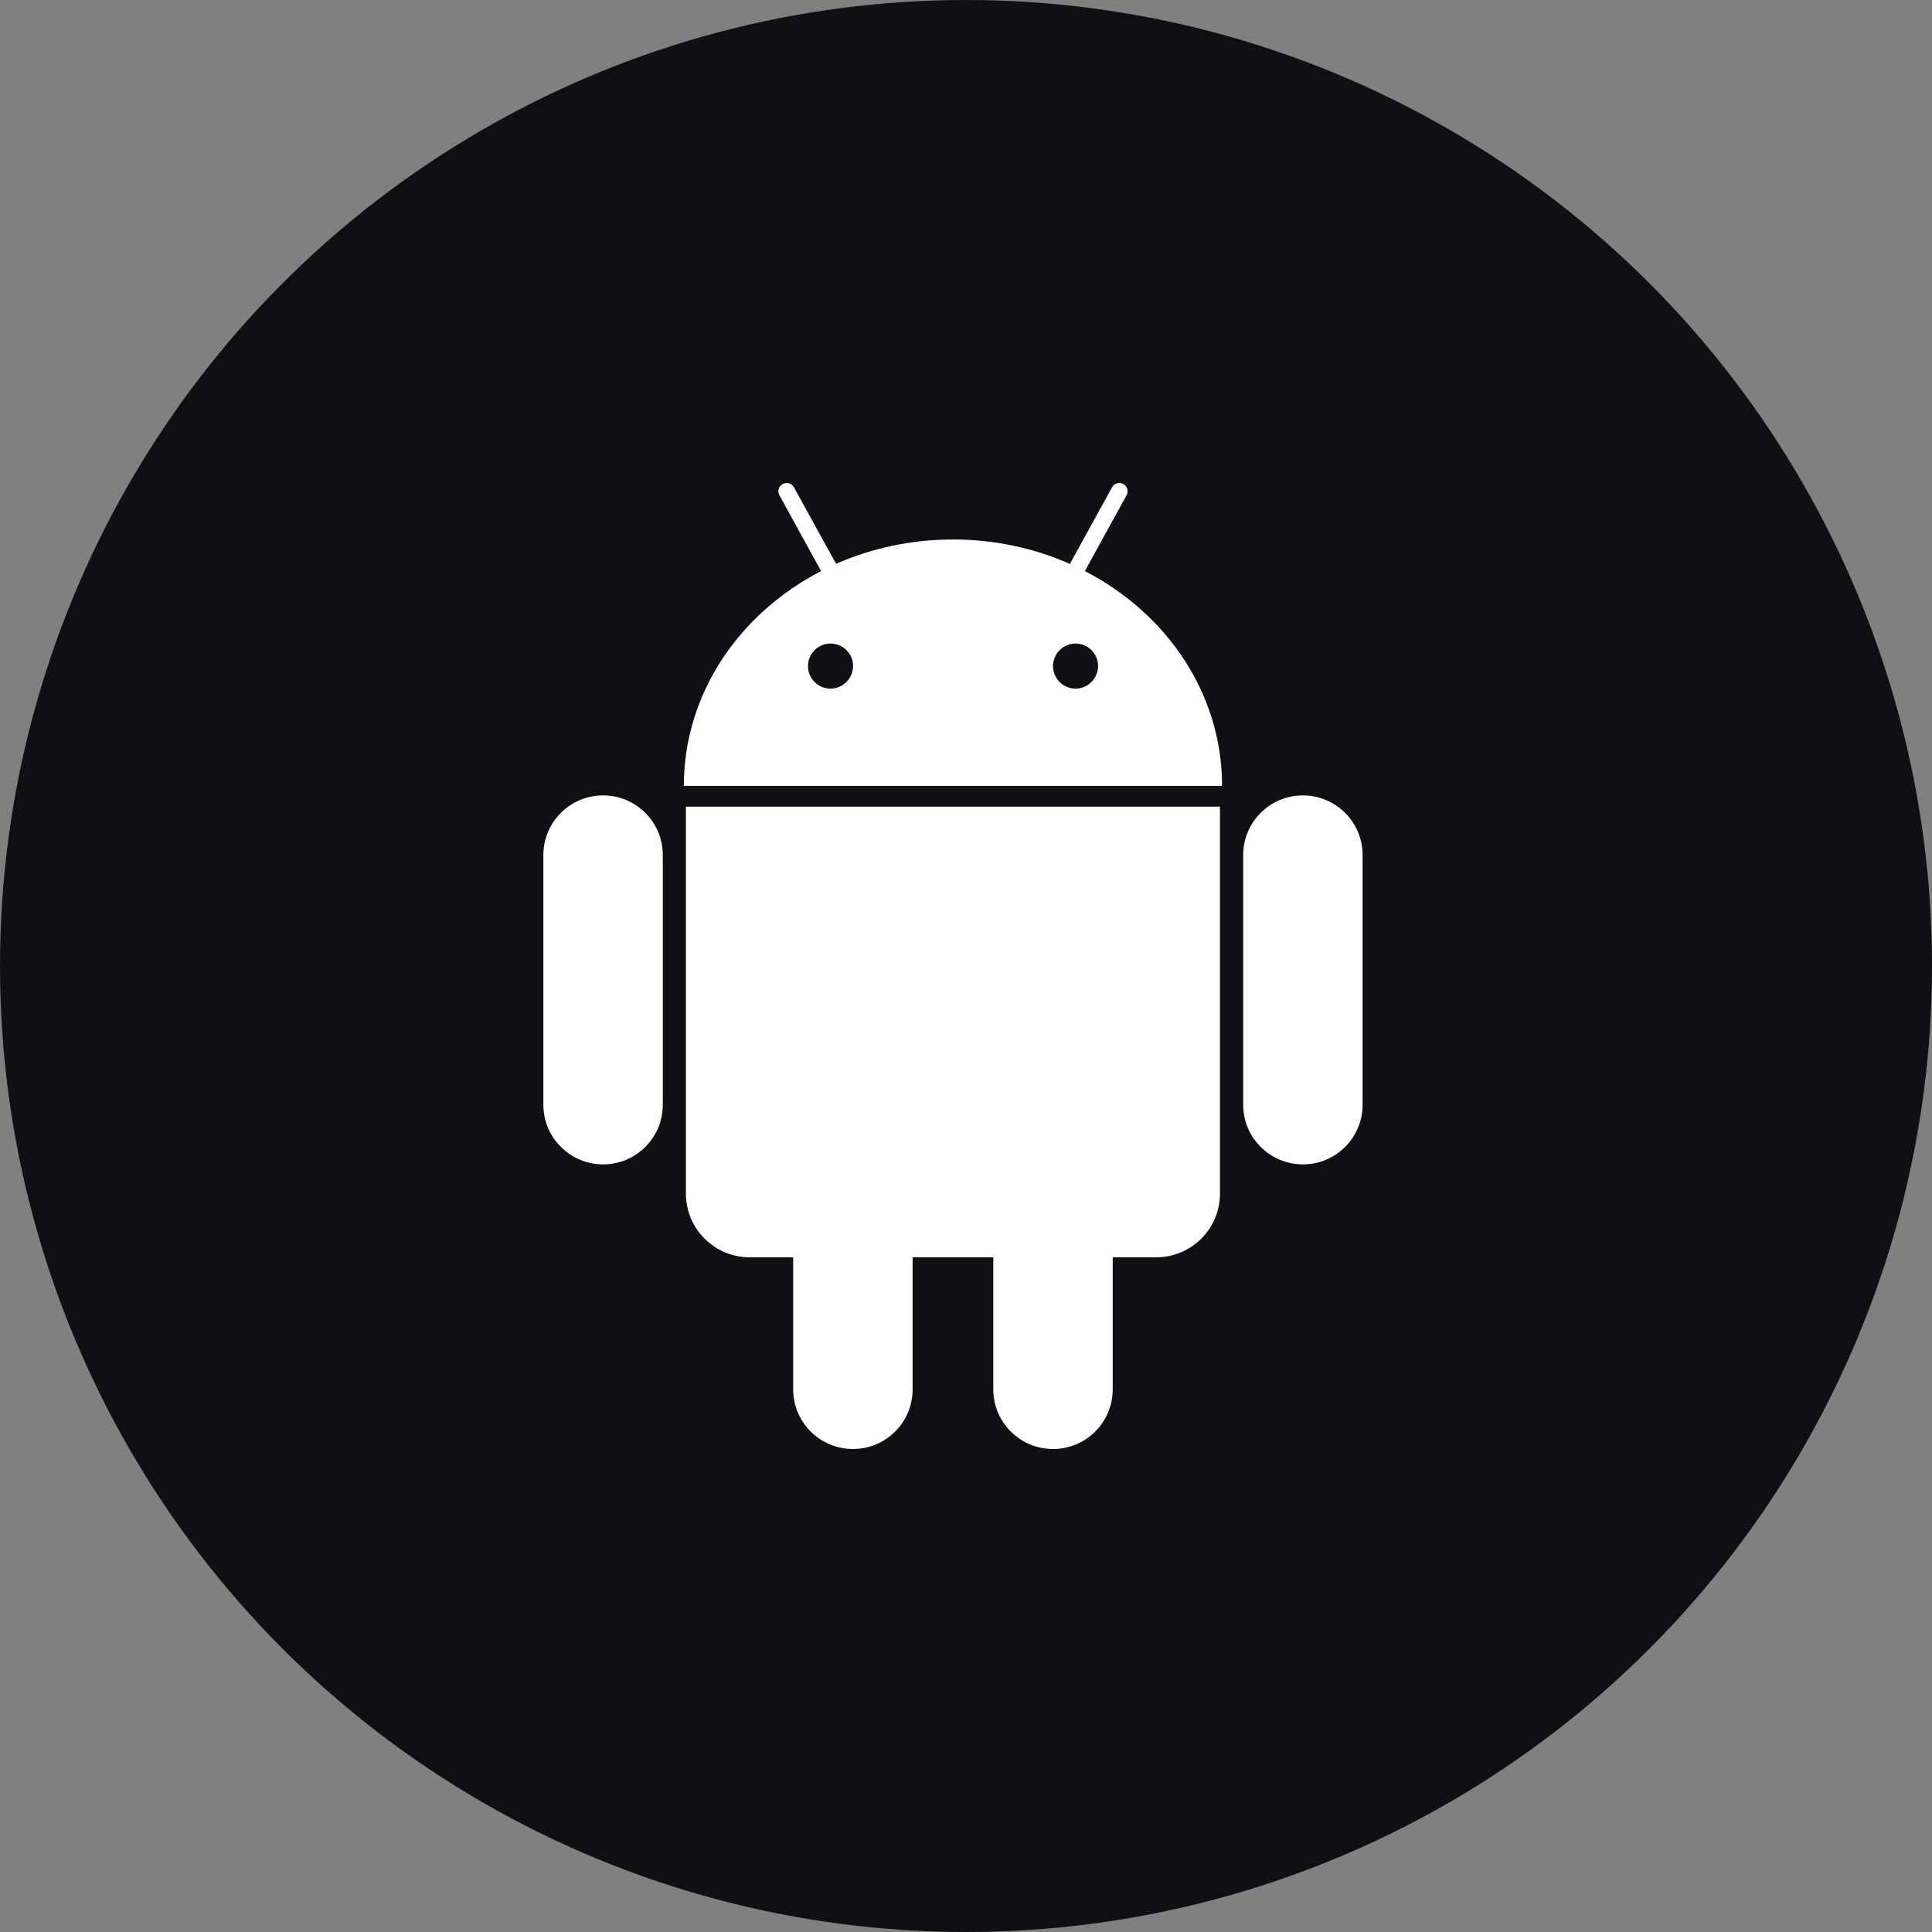
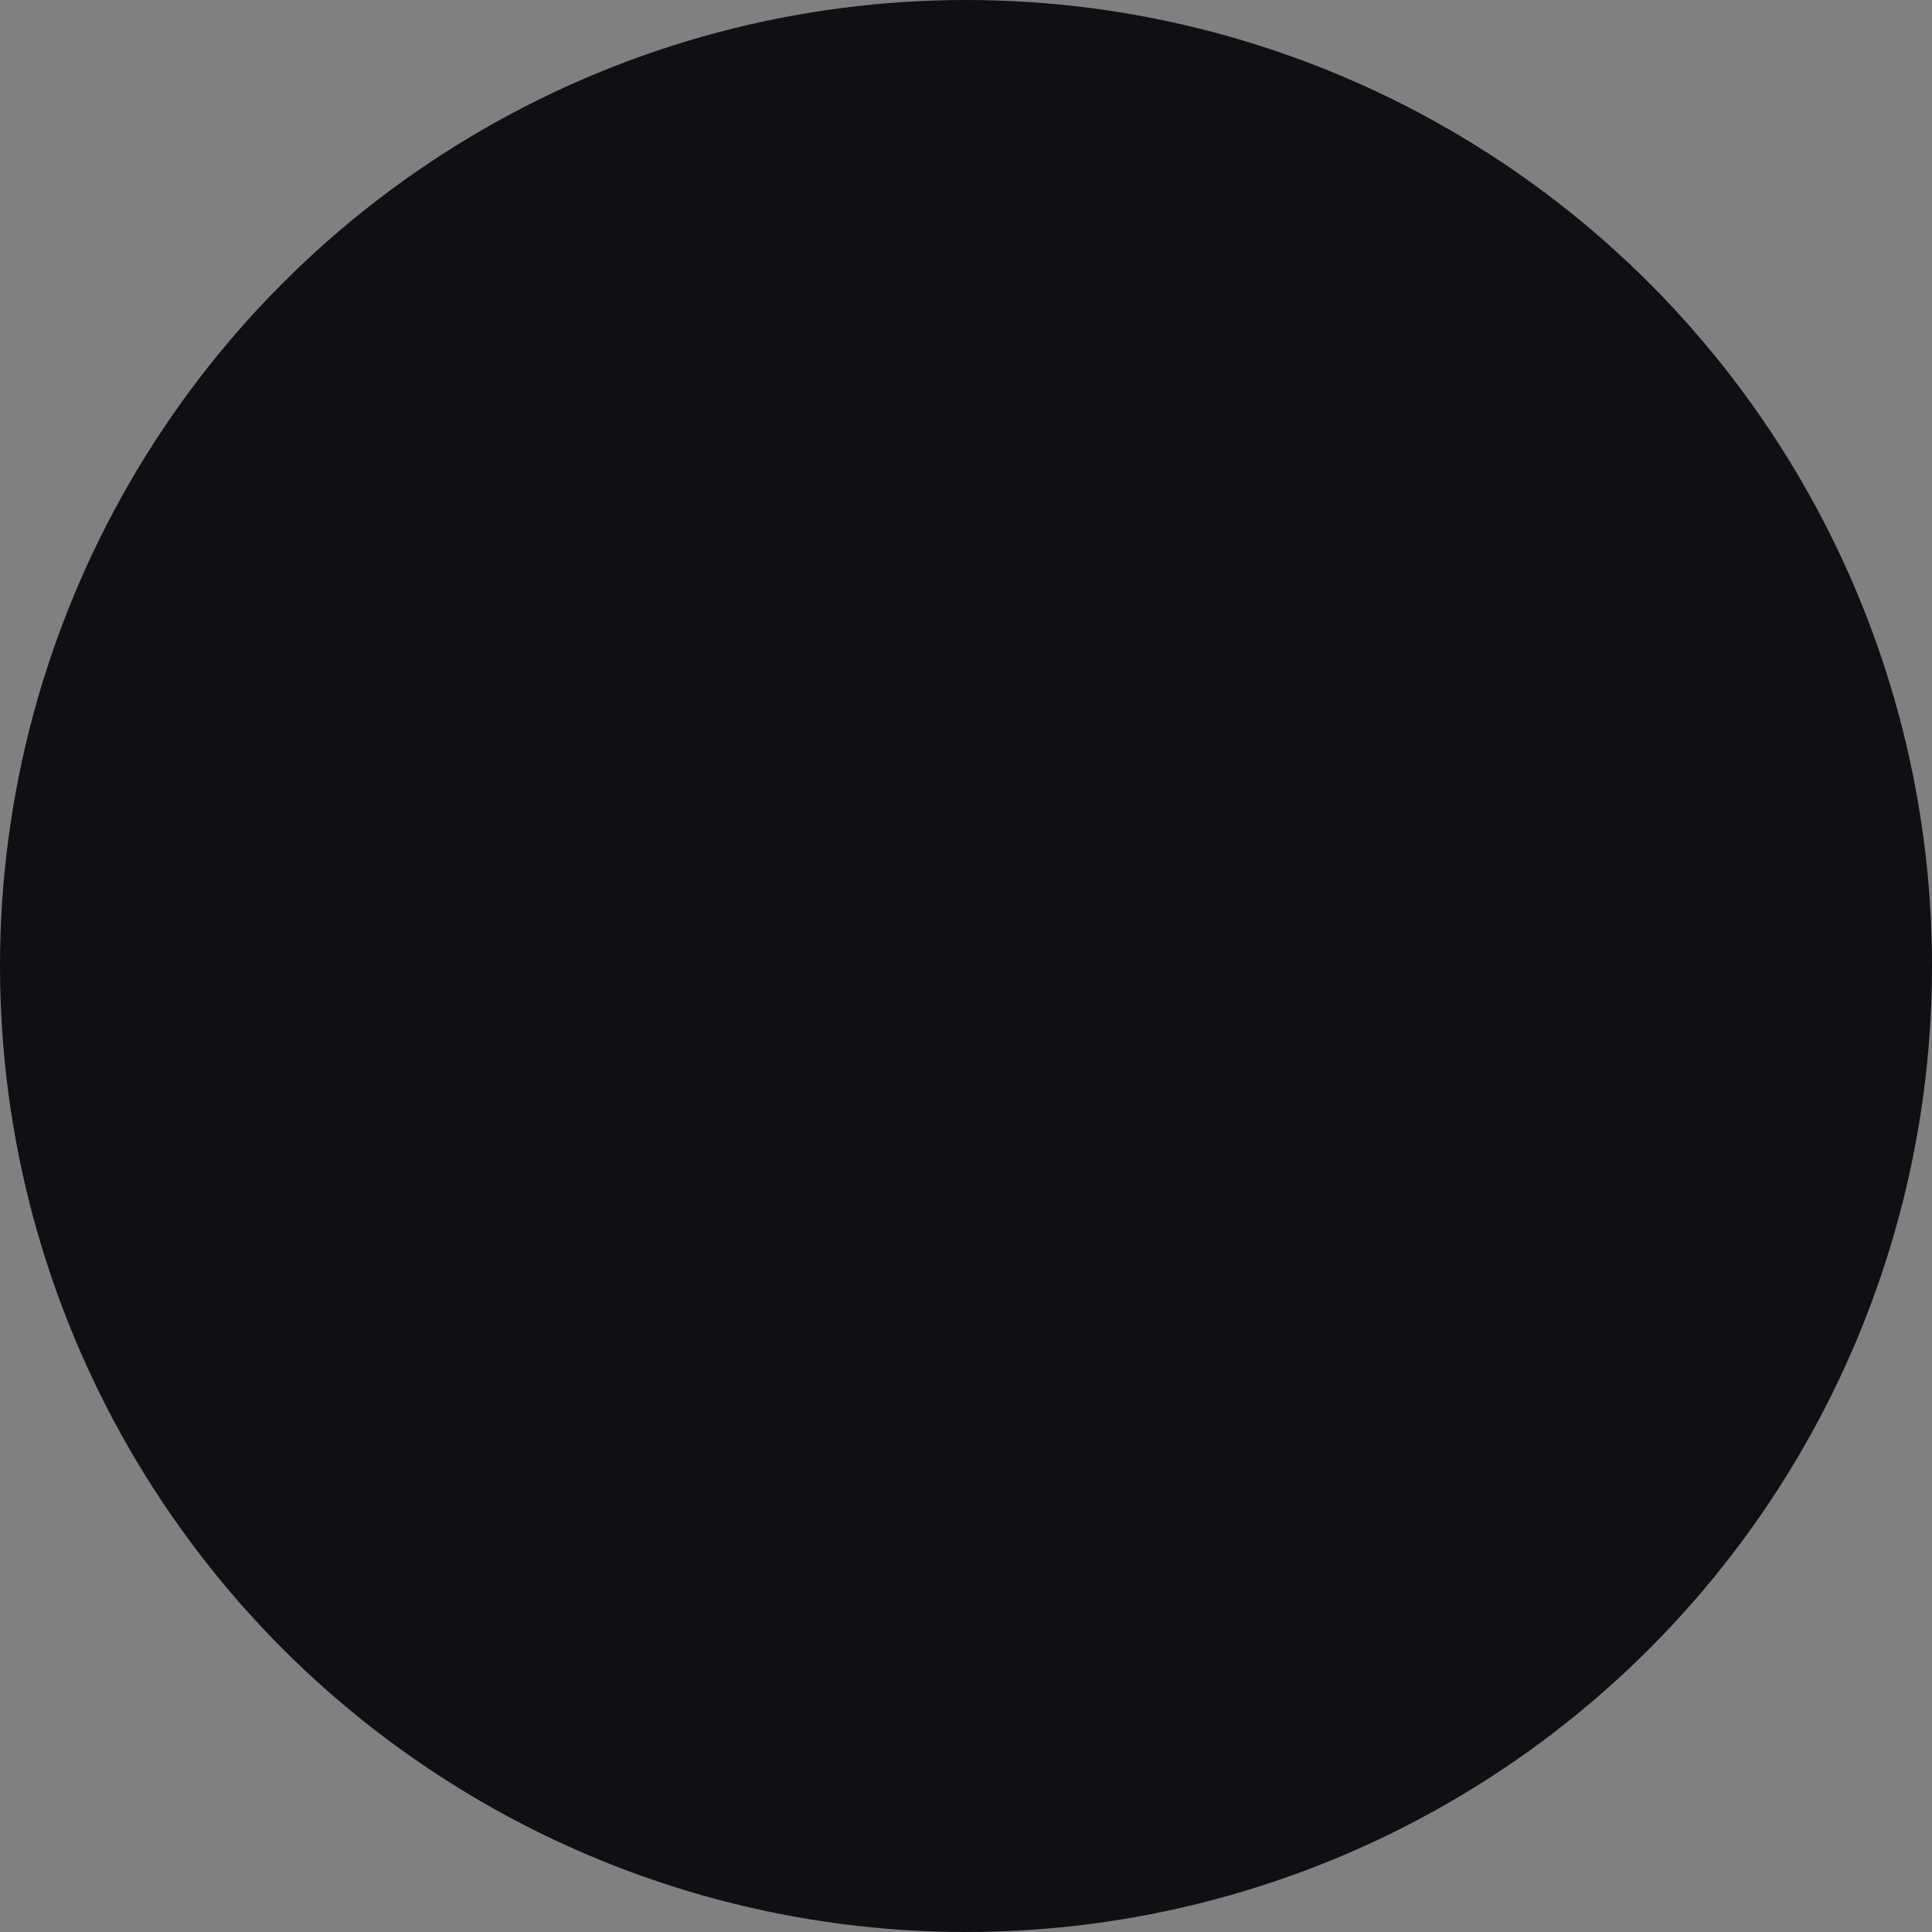
<svg xmlns="http://www.w3.org/2000/svg" width="64" height="64" viewBox="0 0 64 64" fill="none">
  <rect x="0" y="0" width="64" height="64" fill="#808080" stroke="none" />
  <circle cx="32" cy="32" r="32" fill="#101014" />
-   <path d="M19.978 26.349C18.884 26.349 18 27.234 18 28.325V36.597C18 37.687 18.887 38.572 19.978 38.572C21.072 38.572 21.956 37.687 21.956 36.597V28.325C21.956 27.234 21.072 26.349 19.978 26.349ZM22.722 39.54C22.722 40.706 23.669 41.65 24.835 41.65H26.275V46.025C26.275 47.116 27.163 48 28.253 48C29.347 48 30.232 47.116 30.232 46.025V41.65H32.904V46.025C32.904 47.116 33.791 48 34.882 48C35.975 48 36.86 47.116 36.86 46.025V41.65H38.3C39.466 41.65 40.413 40.706 40.413 39.54V26.721H22.722V39.54ZM35.938 18.918L37.319 16.405C37.394 16.274 37.344 16.105 37.21 16.034C37.079 15.962 36.91 16.009 36.838 16.143L35.441 18.68C34.269 18.162 32.957 17.871 31.569 17.871C30.182 17.871 28.869 18.162 27.697 18.677L26.3 16.143C26.228 16.009 26.06 15.962 25.928 16.034C25.794 16.105 25.744 16.274 25.819 16.405L27.2 18.918C24.488 20.318 22.653 22.981 22.653 26.034H40.482C40.485 22.977 38.651 20.318 35.938 18.918ZM27.513 22.812C27.1 22.812 26.766 22.477 26.766 22.065C26.766 21.652 27.1 21.318 27.513 21.318C27.925 21.318 28.26 21.652 28.26 22.065C28.256 22.477 27.922 22.812 27.513 22.812ZM35.629 22.812C35.216 22.812 34.882 22.477 34.882 22.065C34.882 21.652 35.216 21.318 35.629 21.318C36.041 21.318 36.376 21.652 36.376 22.065C36.372 22.477 36.038 22.812 35.629 22.812ZM43.16 26.349C42.066 26.349 41.182 27.234 41.182 28.325V36.597C41.182 37.687 42.069 38.572 43.16 38.572C44.254 38.572 45.138 37.687 45.138 36.597V28.325C45.138 27.234 44.254 26.349 43.16 26.349Z" fill="white" />
</svg>